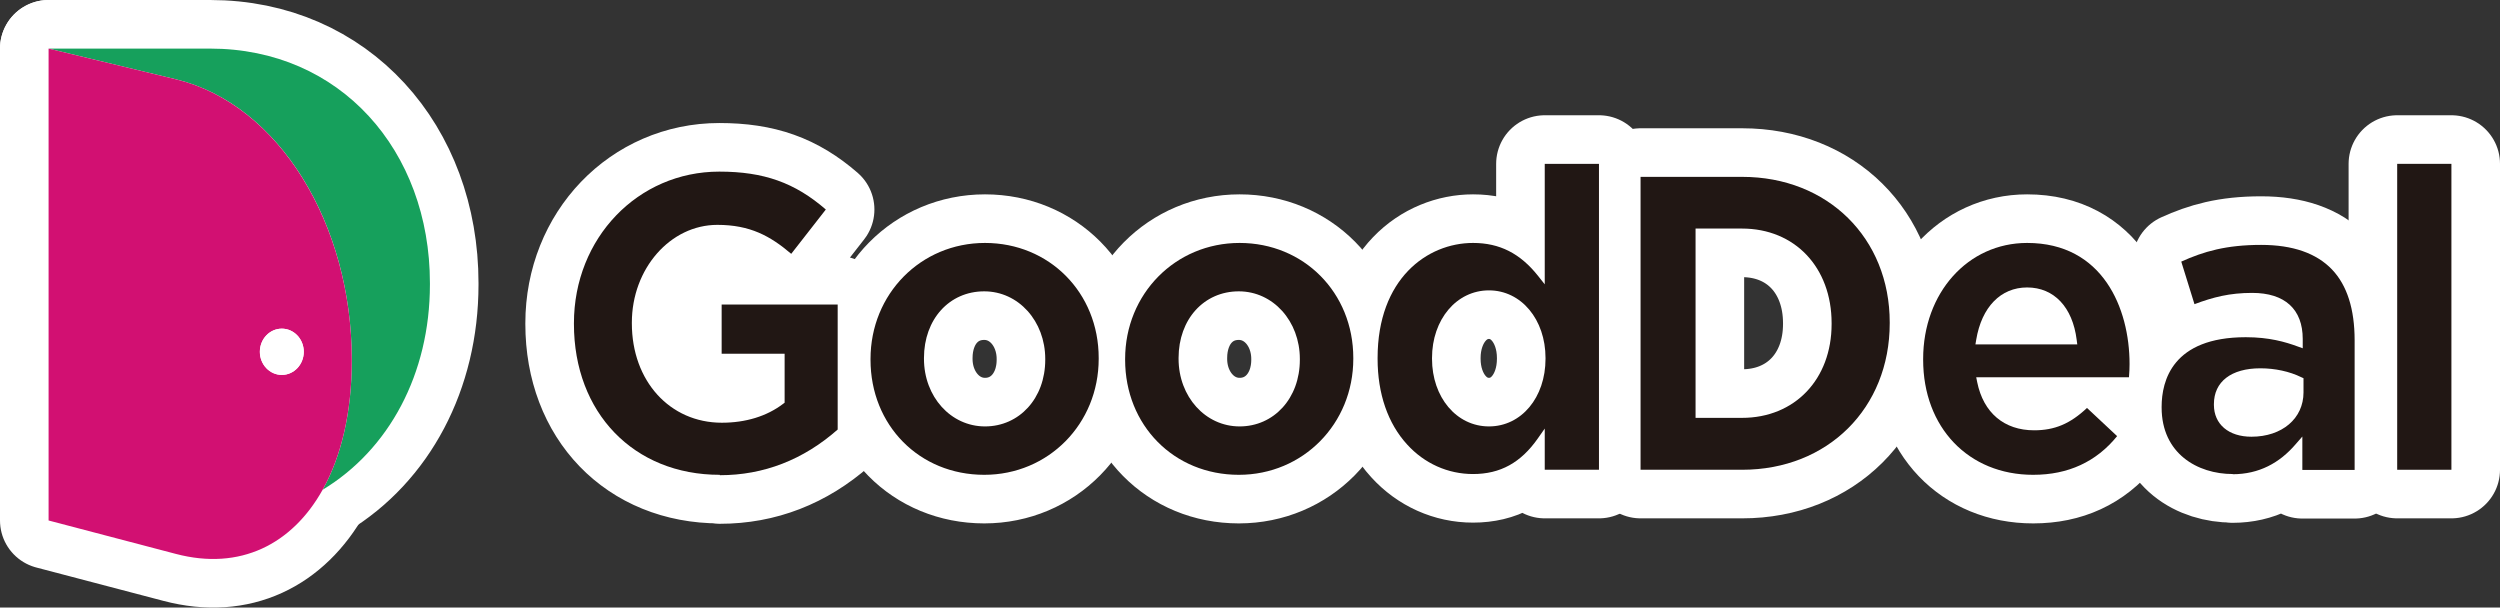
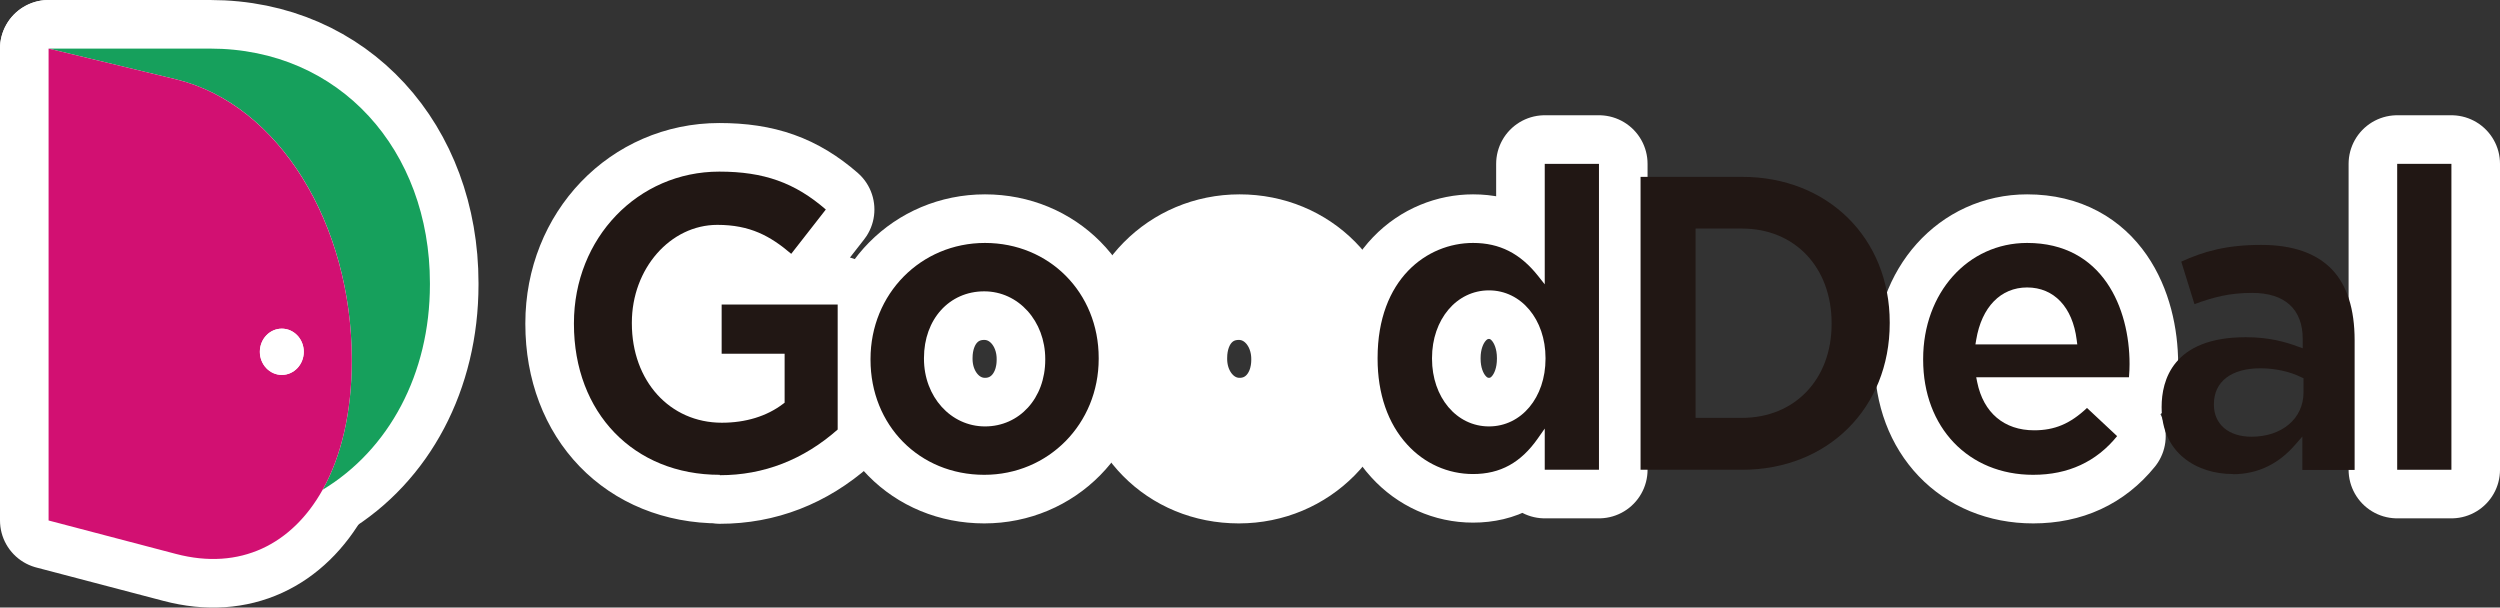
<svg xmlns="http://www.w3.org/2000/svg" id="_レイヤー_1" data-name="レイヤー 1" viewBox="0 0 128.63 31.26">
  <rect x="0" y="0" width="128.63" height="31.26" fill="#333333" stroke="none" />
  <defs>
    <style>
      .cls-1 {
        stroke: #fff;
        stroke-linecap: round;
        stroke-linejoin: round;
        stroke-width: 5px;
      }

      .cls-1, .cls-2 {
        fill: #fff;
      }

      .cls-3 {
        fill: #d21072;
      }

      .cls-4 {
        fill: #211714;
      }

      .cls-5 {
        fill: #16a05c;
      }
    </style>
  </defs>
  <g>
    <path class="cls-1" d="M10.8,2.5H2.5l6.55,1.58c5.34,1.29,9.05,7.49,9.05,14.42v.07c0,2.64-.54,4.91-1.5,6.63,3.41-2.06,5.52-5.96,5.52-10.56v-.07c0-6.83-4.62-12.07-11.31-12.07" />
    <path class="cls-1" d="M9.05,4.08l-6.55-1.58v24.28l6.55,1.72c3.3.87,5.98-.49,7.55-3.3.96-1.72,1.5-3.99,1.5-6.63v-.07c0-6.93-3.72-13.13-9.05-14.42M14.5,16.91c.62,0,1.13.53,1.13,1.19s-.51,1.19-1.13,1.19-1.13-.53-1.13-1.19.51-1.19,1.13-1.19" />
    <path class="cls-1" d="M14.5,16.91c-.62,0-1.13.53-1.13,1.19s.51,1.19,1.13,1.19,1.13-.53,1.13-1.19-.51-1.19-1.13-1.19" />
    <path class="cls-1" d="M37.03,24.43c-4.42,0-7.5-3.19-7.5-7.76v-.04c0-4.38,3.29-7.8,7.48-7.8,2.29,0,3.89.57,5.48,1.95l-1.78,2.28c-1.08-.92-2.12-1.49-3.8-1.49-2.42,0-4.4,2.25-4.4,5.03v.04c0,2.96,1.95,5.11,4.63,5.11,1.22,0,2.31-.33,3.15-.97l.08-.06v-2.52h-3.24v-2.53h5.97v6.43c-1.77,1.56-3.81,2.35-6.06,2.35" />
    <path class="cls-1" d="M50.64,24.43c-3.34,0-5.85-2.55-5.85-5.92v-.04c0-3.35,2.59-5.97,5.89-5.97s5.85,2.55,5.85,5.92v.04c0,3.35-2.59,5.97-5.89,5.97M50.64,14.99c-1.8,0-3.1,1.44-3.1,3.43v.04c0,1.95,1.38,3.48,3.14,3.48s3.1-1.44,3.1-3.43v-.04c0-1.95-1.38-3.48-3.14-3.48" />
    <path class="cls-1" d="M63.74,24.43c-3.34,0-5.85-2.55-5.85-5.92v-.04c0-3.35,2.59-5.97,5.89-5.97s5.85,2.55,5.85,5.92v.04c0,3.35-2.59,5.97-5.89,5.97M63.74,14.99c-1.8,0-3.1,1.44-3.1,3.43v.04c0,1.95,1.38,3.48,3.14,3.48s3.1-1.44,3.1-3.43v-.04c0-1.95-1.38-3.48-3.14-3.48" />
    <path class="cls-1" d="M75.79,24.39c-1.29,0-2.5-.54-3.39-1.52-.99-1.08-1.52-2.61-1.52-4.41v-.04c0-4.07,2.55-5.92,4.91-5.92,1.37,0,2.43.54,3.35,1.7l.34.43v-6.2h2.79v15.74h-2.79v-2.12l-.35.5c-.88,1.26-1.94,1.84-3.34,1.84M76.61,14.94c-1.67,0-2.93,1.5-2.93,3.48v.04c0,1.98,1.26,3.48,2.93,3.48s2.91-1.49,2.91-3.48v-.04c0-1.98-1.25-3.48-2.91-3.48" />
-     <path class="cls-1" d="M84.41,24.17v-15.07h5.23c4.4,0,7.59,3.15,7.59,7.49v.04c0,4.37-3.19,7.54-7.59,7.54h-5.23ZM87.24,21.5h2.39c2.71,0,4.61-1.98,4.61-4.83v-.04c0-2.87-1.89-4.87-4.61-4.87h-2.39v9.74Z" />
    <path class="cls-1" d="M104.61,24.43c-3.33,0-5.66-2.44-5.66-5.92v-.04c0-3.4,2.3-5.97,5.35-5.97,3.89,0,5.27,3.36,5.27,6.23,0,.2-.01.44-.03.68h-7.86l.05.25c.32,1.58,1.39,2.48,2.93,2.48,1.05,0,1.85-.33,2.72-1.15l1.55,1.45c-1.07,1.32-2.52,1.99-4.31,1.99M104.3,14.79c-1.36,0-2.34,1.01-2.62,2.69l-.04.24h5.24l-.03-.23c-.21-1.69-1.17-2.7-2.55-2.7" />
-     <path class="cls-1" d="M114.88,24.39c-1.82,0-3.66-1.06-3.66-3.42v-.04c0-1.34.56-3.58,4.33-3.58,1.2,0,2.03.24,2.68.48l.25.09v-.48c0-1.53-.92-2.37-2.6-2.37-1.16,0-2.01.22-2.97.58l-.68-2.19c1.15-.52,2.31-.86,4.11-.86,1.63,0,2.85.43,3.65,1.27.77.81,1.16,2.03,1.16,3.64v6.67h-2.69v-1.72l-.34.39c-.83.97-1.89,1.55-3.25,1.55M116.3,18.95c-1.5,0-2.39.69-2.39,1.84v.04c0,1,.76,1.64,1.93,1.64,1.58,0,2.68-.94,2.68-2.28v-.73l-.11-.05c-.61-.3-1.36-.46-2.11-.46" />
    <rect class="cls-1" x="123.34" y="8.43" width="2.79" height="15.74" />
  </g>
  <g>
    <path class="cls-5" d="M10.8,2.5H2.5l6.55,1.58c5.34,1.29,9.05,7.49,9.05,14.42v.07c0,2.64-.54,4.91-1.5,6.63,3.41-2.06,5.52-5.96,5.52-10.56v-.07c0-6.83-4.62-12.07-11.31-12.07" />
    <path class="cls-3" d="M9.05,4.08l-6.55-1.58v24.28l6.55,1.72c3.3.87,5.98-.49,7.55-3.3.96-1.72,1.5-3.99,1.5-6.63v-.07c0-6.93-3.72-13.13-9.05-14.42M14.5,16.91c.62,0,1.13.53,1.13,1.19s-.51,1.19-1.13,1.19-1.13-.53-1.13-1.19.51-1.19,1.13-1.19" />
    <path class="cls-2" d="M14.5,16.91c-.62,0-1.13.53-1.13,1.19s.51,1.19,1.13,1.19,1.13-.53,1.13-1.19-.51-1.19-1.13-1.19" />
    <path class="cls-4" d="M37.03,24.43c-4.42,0-7.5-3.19-7.5-7.76v-.04c0-4.38,3.29-7.8,7.48-7.8,2.29,0,3.89.57,5.48,1.95l-1.78,2.28c-1.08-.92-2.12-1.49-3.8-1.49-2.42,0-4.4,2.25-4.4,5.03v.04c0,2.96,1.95,5.11,4.63,5.11,1.22,0,2.31-.33,3.15-.97l.08-.06v-2.52h-3.24v-2.53h5.97v6.43c-1.77,1.56-3.81,2.35-6.06,2.35" />
    <path class="cls-4" d="M50.64,24.43c-3.34,0-5.85-2.55-5.85-5.92v-.04c0-3.35,2.59-5.97,5.89-5.97s5.85,2.55,5.85,5.92v.04c0,3.35-2.59,5.97-5.89,5.97M50.64,14.99c-1.8,0-3.1,1.44-3.1,3.43v.04c0,1.95,1.38,3.48,3.14,3.48s3.1-1.44,3.1-3.43v-.04c0-1.95-1.38-3.48-3.14-3.48" />
-     <path class="cls-4" d="M63.74,24.43c-3.34,0-5.85-2.55-5.85-5.92v-.04c0-3.35,2.59-5.97,5.89-5.97s5.85,2.55,5.85,5.92v.04c0,3.35-2.59,5.97-5.89,5.97M63.74,14.99c-1.8,0-3.1,1.44-3.1,3.43v.04c0,1.95,1.38,3.48,3.14,3.48s3.1-1.44,3.1-3.43v-.04c0-1.95-1.38-3.48-3.14-3.48" />
    <path class="cls-4" d="M75.79,24.39c-1.29,0-2.5-.54-3.39-1.52-.99-1.08-1.52-2.61-1.52-4.41v-.04c0-4.07,2.55-5.92,4.91-5.92,1.37,0,2.43.54,3.35,1.7l.34.43v-6.2h2.79v15.74h-2.79v-2.12l-.35.5c-.88,1.26-1.94,1.84-3.34,1.84M76.61,14.94c-1.67,0-2.93,1.5-2.93,3.48v.04c0,1.98,1.26,3.48,2.93,3.48s2.91-1.49,2.91-3.48v-.04c0-1.98-1.25-3.48-2.91-3.48" />
    <path class="cls-4" d="M84.41,24.17v-15.07h5.23c4.4,0,7.59,3.15,7.59,7.49v.04c0,4.37-3.19,7.54-7.59,7.54h-5.23ZM87.24,21.5h2.39c2.71,0,4.61-1.98,4.61-4.83v-.04c0-2.87-1.89-4.87-4.61-4.87h-2.39v9.74Z" />
    <path class="cls-4" d="M104.61,24.43c-3.33,0-5.66-2.44-5.66-5.92v-.04c0-3.4,2.3-5.97,5.35-5.97,3.89,0,5.27,3.36,5.27,6.23,0,.2-.01.44-.03.68h-7.86l.05.25c.32,1.58,1.39,2.48,2.93,2.48,1.05,0,1.85-.33,2.72-1.15l1.55,1.45c-1.07,1.32-2.52,1.99-4.31,1.99M104.3,14.79c-1.36,0-2.34,1.01-2.62,2.69l-.04.24h5.24l-.03-.23c-.21-1.69-1.17-2.7-2.55-2.7" />
    <path class="cls-4" d="M114.88,24.39c-1.82,0-3.66-1.06-3.66-3.42v-.04c0-1.34.56-3.58,4.33-3.58,1.2,0,2.03.24,2.68.48l.25.09v-.48c0-1.53-.92-2.37-2.6-2.37-1.16,0-2.01.22-2.97.58l-.68-2.19c1.15-.52,2.31-.86,4.11-.86,1.63,0,2.85.43,3.65,1.27.77.81,1.16,2.03,1.16,3.64v6.67h-2.69v-1.72l-.34.39c-.83.97-1.89,1.55-3.25,1.55M116.3,18.95c-1.5,0-2.39.69-2.39,1.84v.04c0,1,.76,1.64,1.93,1.64,1.58,0,2.68-.94,2.68-2.28v-.73l-.11-.05c-.61-.3-1.36-.46-2.11-.46" />
    <rect class="cls-4" x="123.34" y="8.43" width="2.79" height="15.74" />
  </g>
</svg>